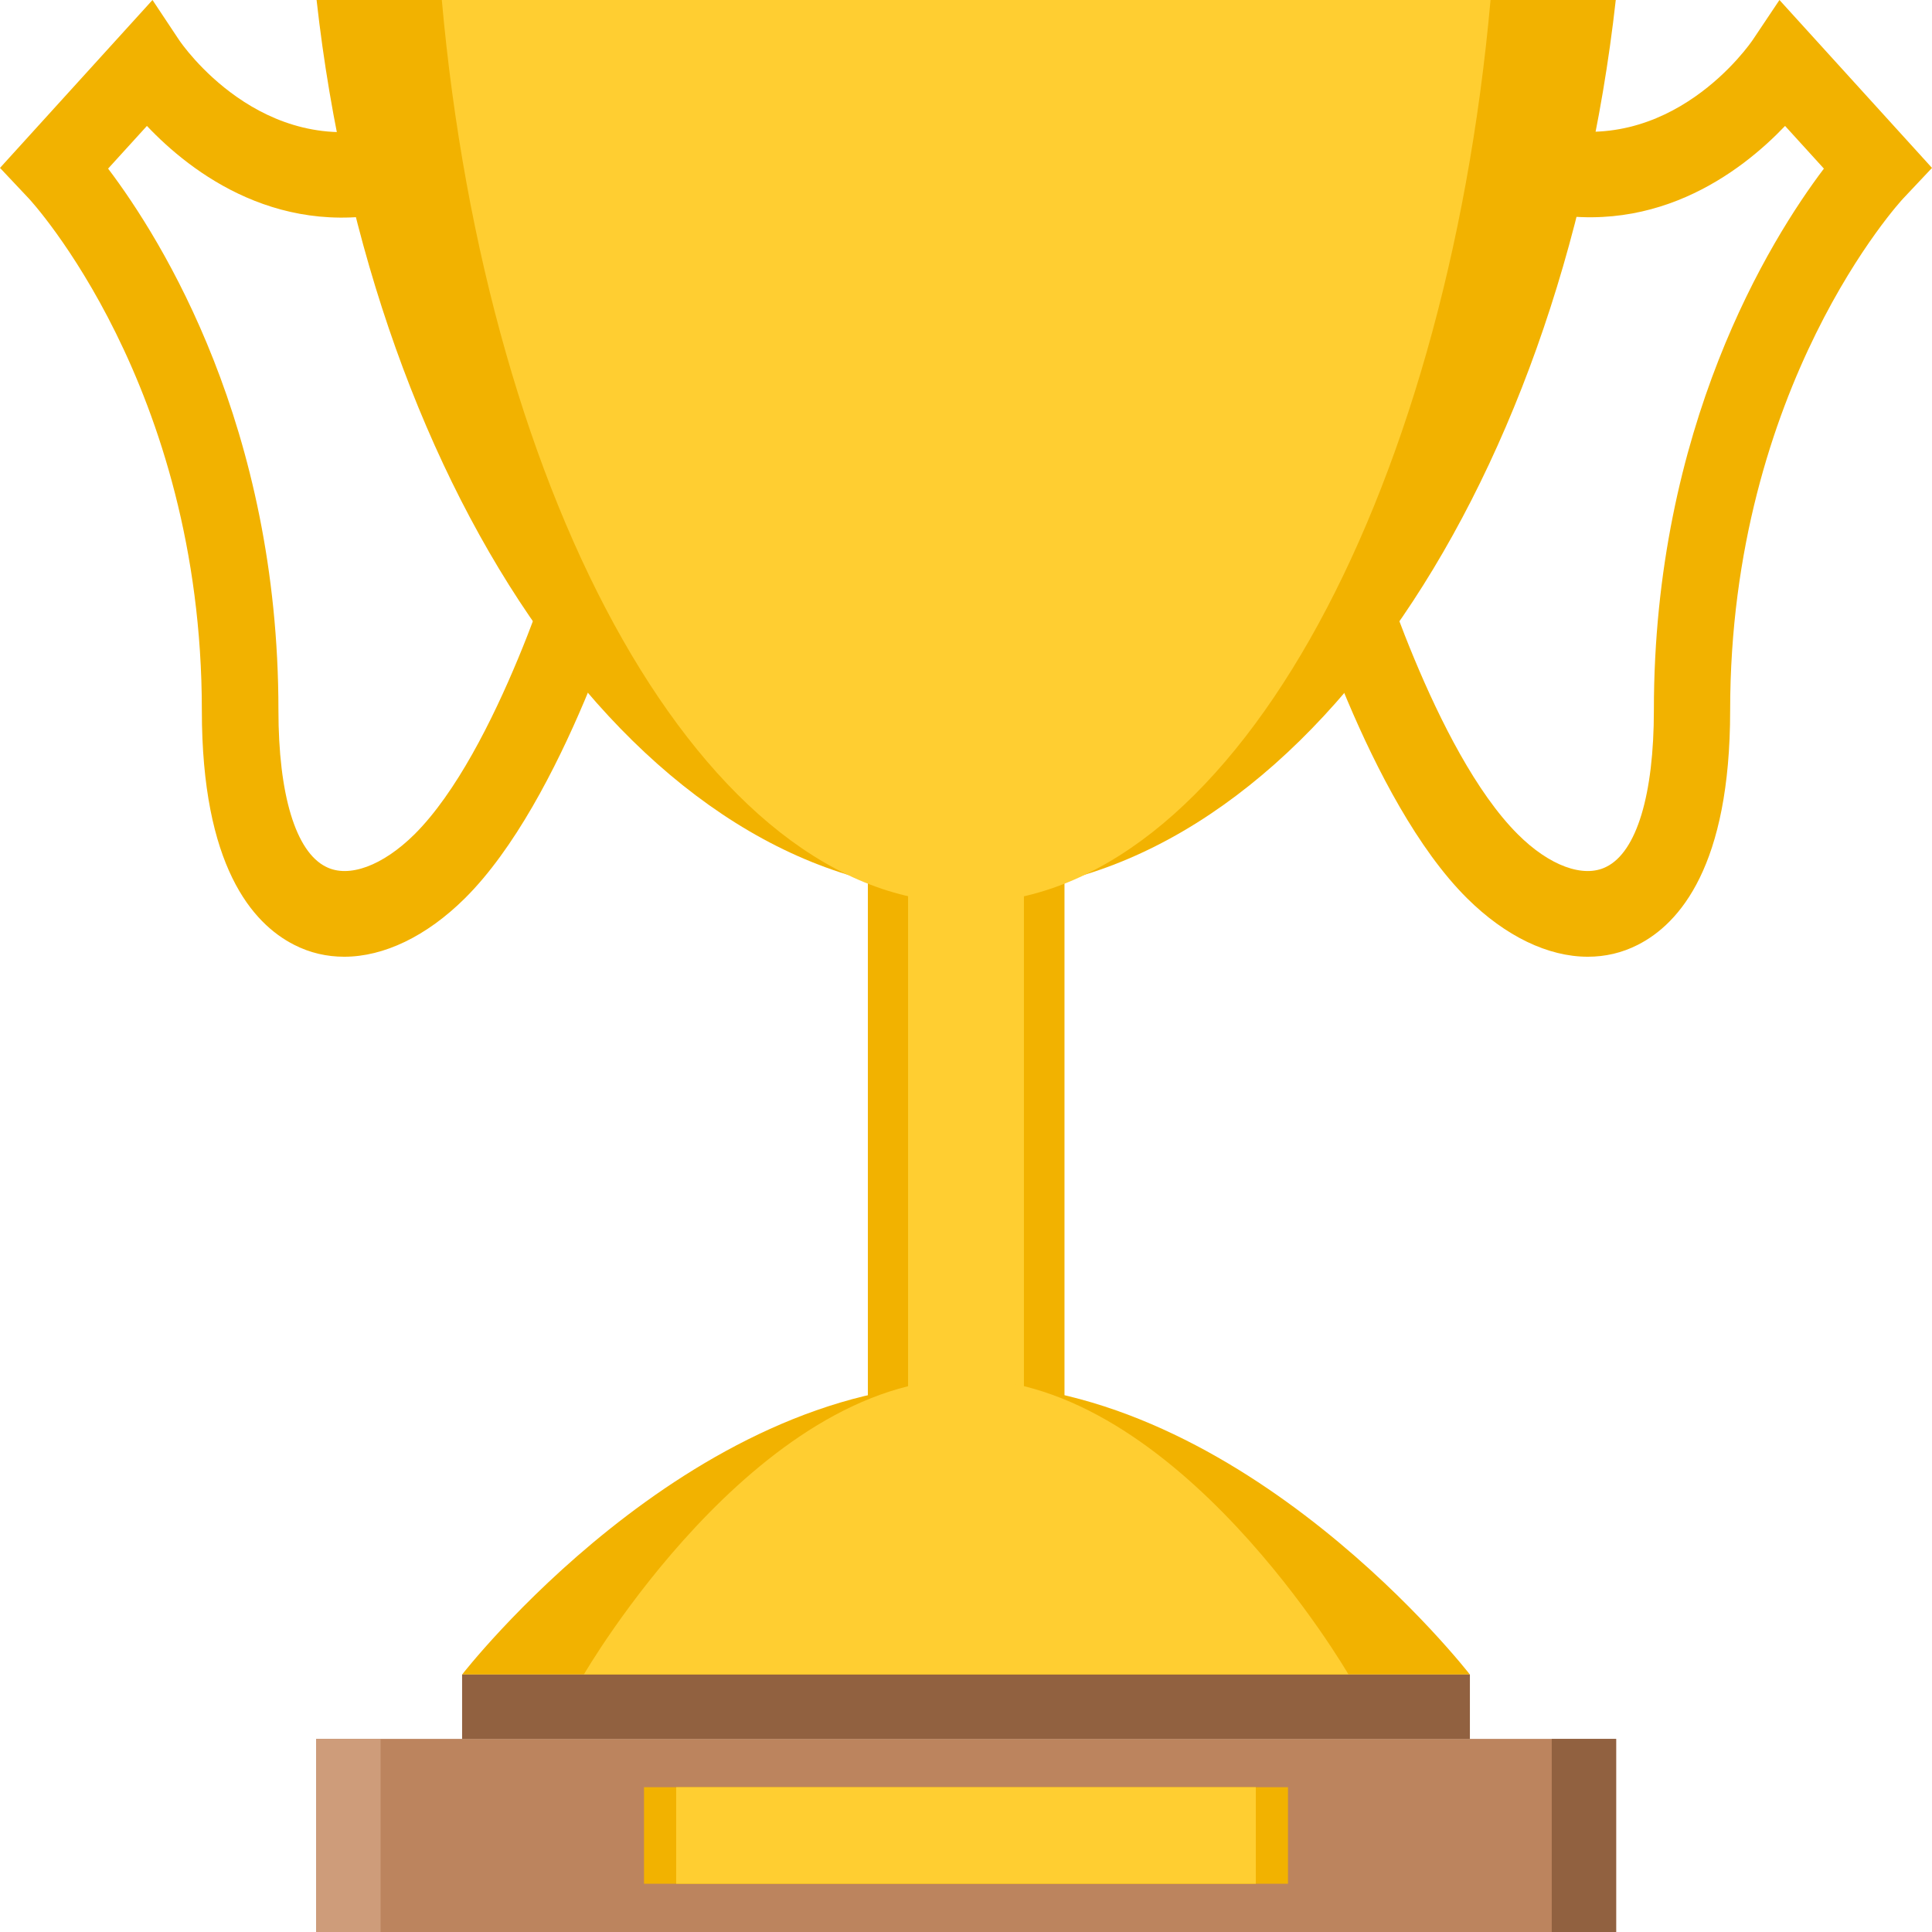
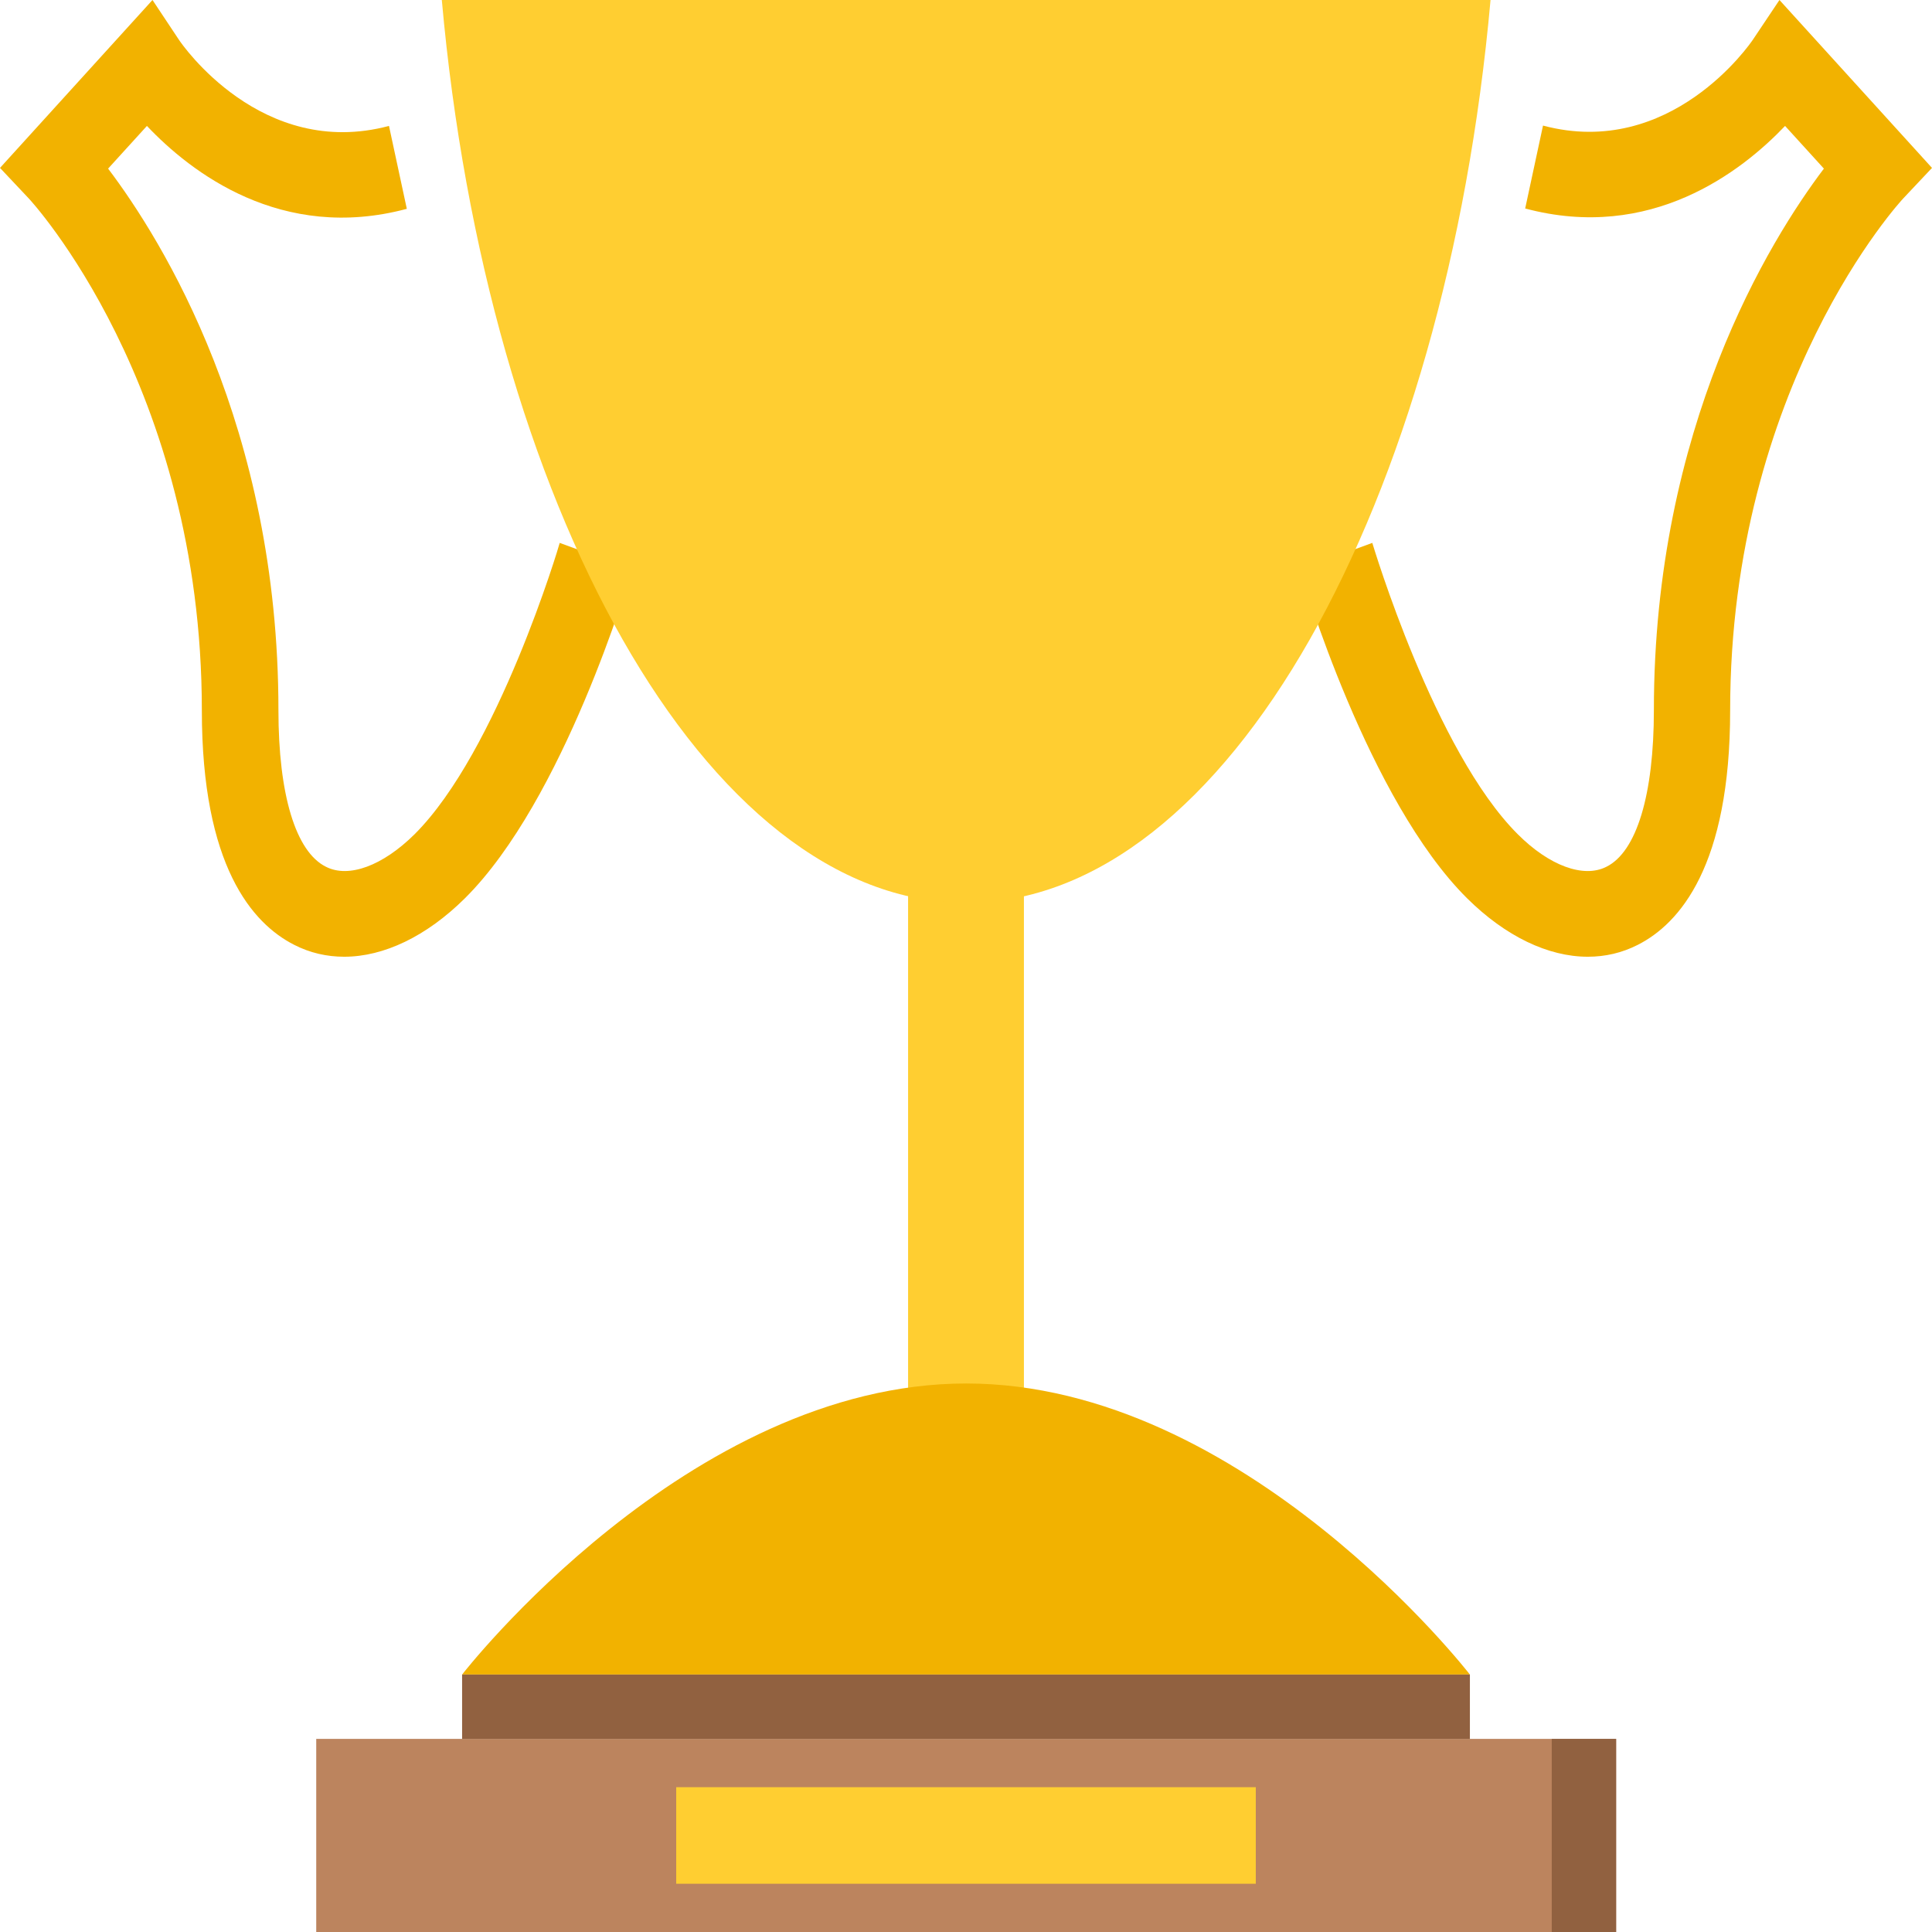
<svg xmlns="http://www.w3.org/2000/svg" width="44" height="44" viewBox="0 0 44 44" fill="none">
  <g clip-path="url(#clip0_2135_2940)">
    <path d="M7.839 21.789C7.441 21.789 7.058 21.701 6.7 21.518C5.744 21.032 4.597 19.718 4.597 16.18C4.597 8.779 0.693 4.557 0.653 4.517L0 3.824L3.473 0L4.071 0.9C4.143 1.012 5.959 3.641 8.859 2.868L9.265 4.756C6.405 5.521 4.342 3.92 3.346 2.868L2.462 3.84C3.697 5.473 6.341 9.719 6.341 16.172C6.341 18.092 6.732 19.399 7.425 19.741C7.943 20.004 8.716 19.718 9.441 19C11.337 17.112 12.739 12.412 12.747 12.364L14.396 12.97C14.332 13.185 12.842 18.22 10.588 20.458C9.711 21.327 8.739 21.789 7.839 21.789Z" fill="#F2B200" />
    <path d="M36.161 21.789C36.559 21.789 36.941 21.701 37.3 21.518C38.256 21.032 39.403 19.718 39.403 16.18C39.403 8.779 43.307 4.557 43.347 4.517L44 3.824L40.526 0L39.929 0.892C39.857 1.004 38.041 3.633 35.141 2.86L34.735 4.748C37.595 5.513 39.658 3.912 40.654 2.868L41.538 3.84C40.303 5.473 37.666 9.727 37.666 16.172C37.666 18.092 37.276 19.399 36.583 19.741C36.065 20.004 35.284 19.718 34.567 19C32.671 17.112 31.269 12.412 31.253 12.364L29.604 12.97C29.668 13.185 31.158 18.22 33.412 20.458C34.289 21.327 35.261 21.789 36.161 21.789Z" fill="#F2B200" />
-     <path d="M24.243 16.818H19.765V34.767H24.243V16.818Z" fill="#F2B200" />
    <path d="M23.319 16.818H20.681V34.767H23.319V16.818Z" fill="#FFCE31" />
-     <path d="M7.21 0C8.469 11.281 14.619 20.331 22.004 20.331C29.389 20.331 35.539 11.281 36.798 0H7.21Z" fill="#F2B200" />
    <path d="M10.062 0C11.082 11.416 16.037 20.562 22.004 20.562C27.971 20.562 32.926 11.416 33.946 0H10.062Z" fill="#FFCE31" />
    <path d="M33.476 38.137H10.524C10.524 38.137 15.662 31.508 22.004 31.508C28.346 31.508 33.476 38.137 33.476 38.137Z" fill="#F2B200" />
-     <path d="M30.712 38.137H13.296C13.296 38.137 17.192 31.405 22.004 31.405C26.816 31.405 30.712 38.137 30.712 38.137Z" fill="#FFCE31" />
    <path d="M36.806 39.602H7.202V44H36.806V39.602Z" fill="#BC845E" />
    <path d="M33.476 38.137H10.524V39.603H33.476V38.137Z" fill="#916140" />
-     <path d="M29.333 40.702H14.667V42.901H29.333V40.702Z" fill="#F2B200" />
-     <path d="M8.668 39.602H7.202V44H8.668V39.602Z" fill="#CE9C7A" />
    <path d="M36.806 39.602H35.34V44H36.806V39.602Z" fill="#916140" />
    <path d="M28.6 40.702H15.4V42.901H28.6V40.702Z" fill="#FFCE31" />
  </g>
  <defs>
    <clipPath id="clip0_2135_2940">
      <rect width="44" height="44" fill="white" />
    </clipPath>
  </defs>
</svg>